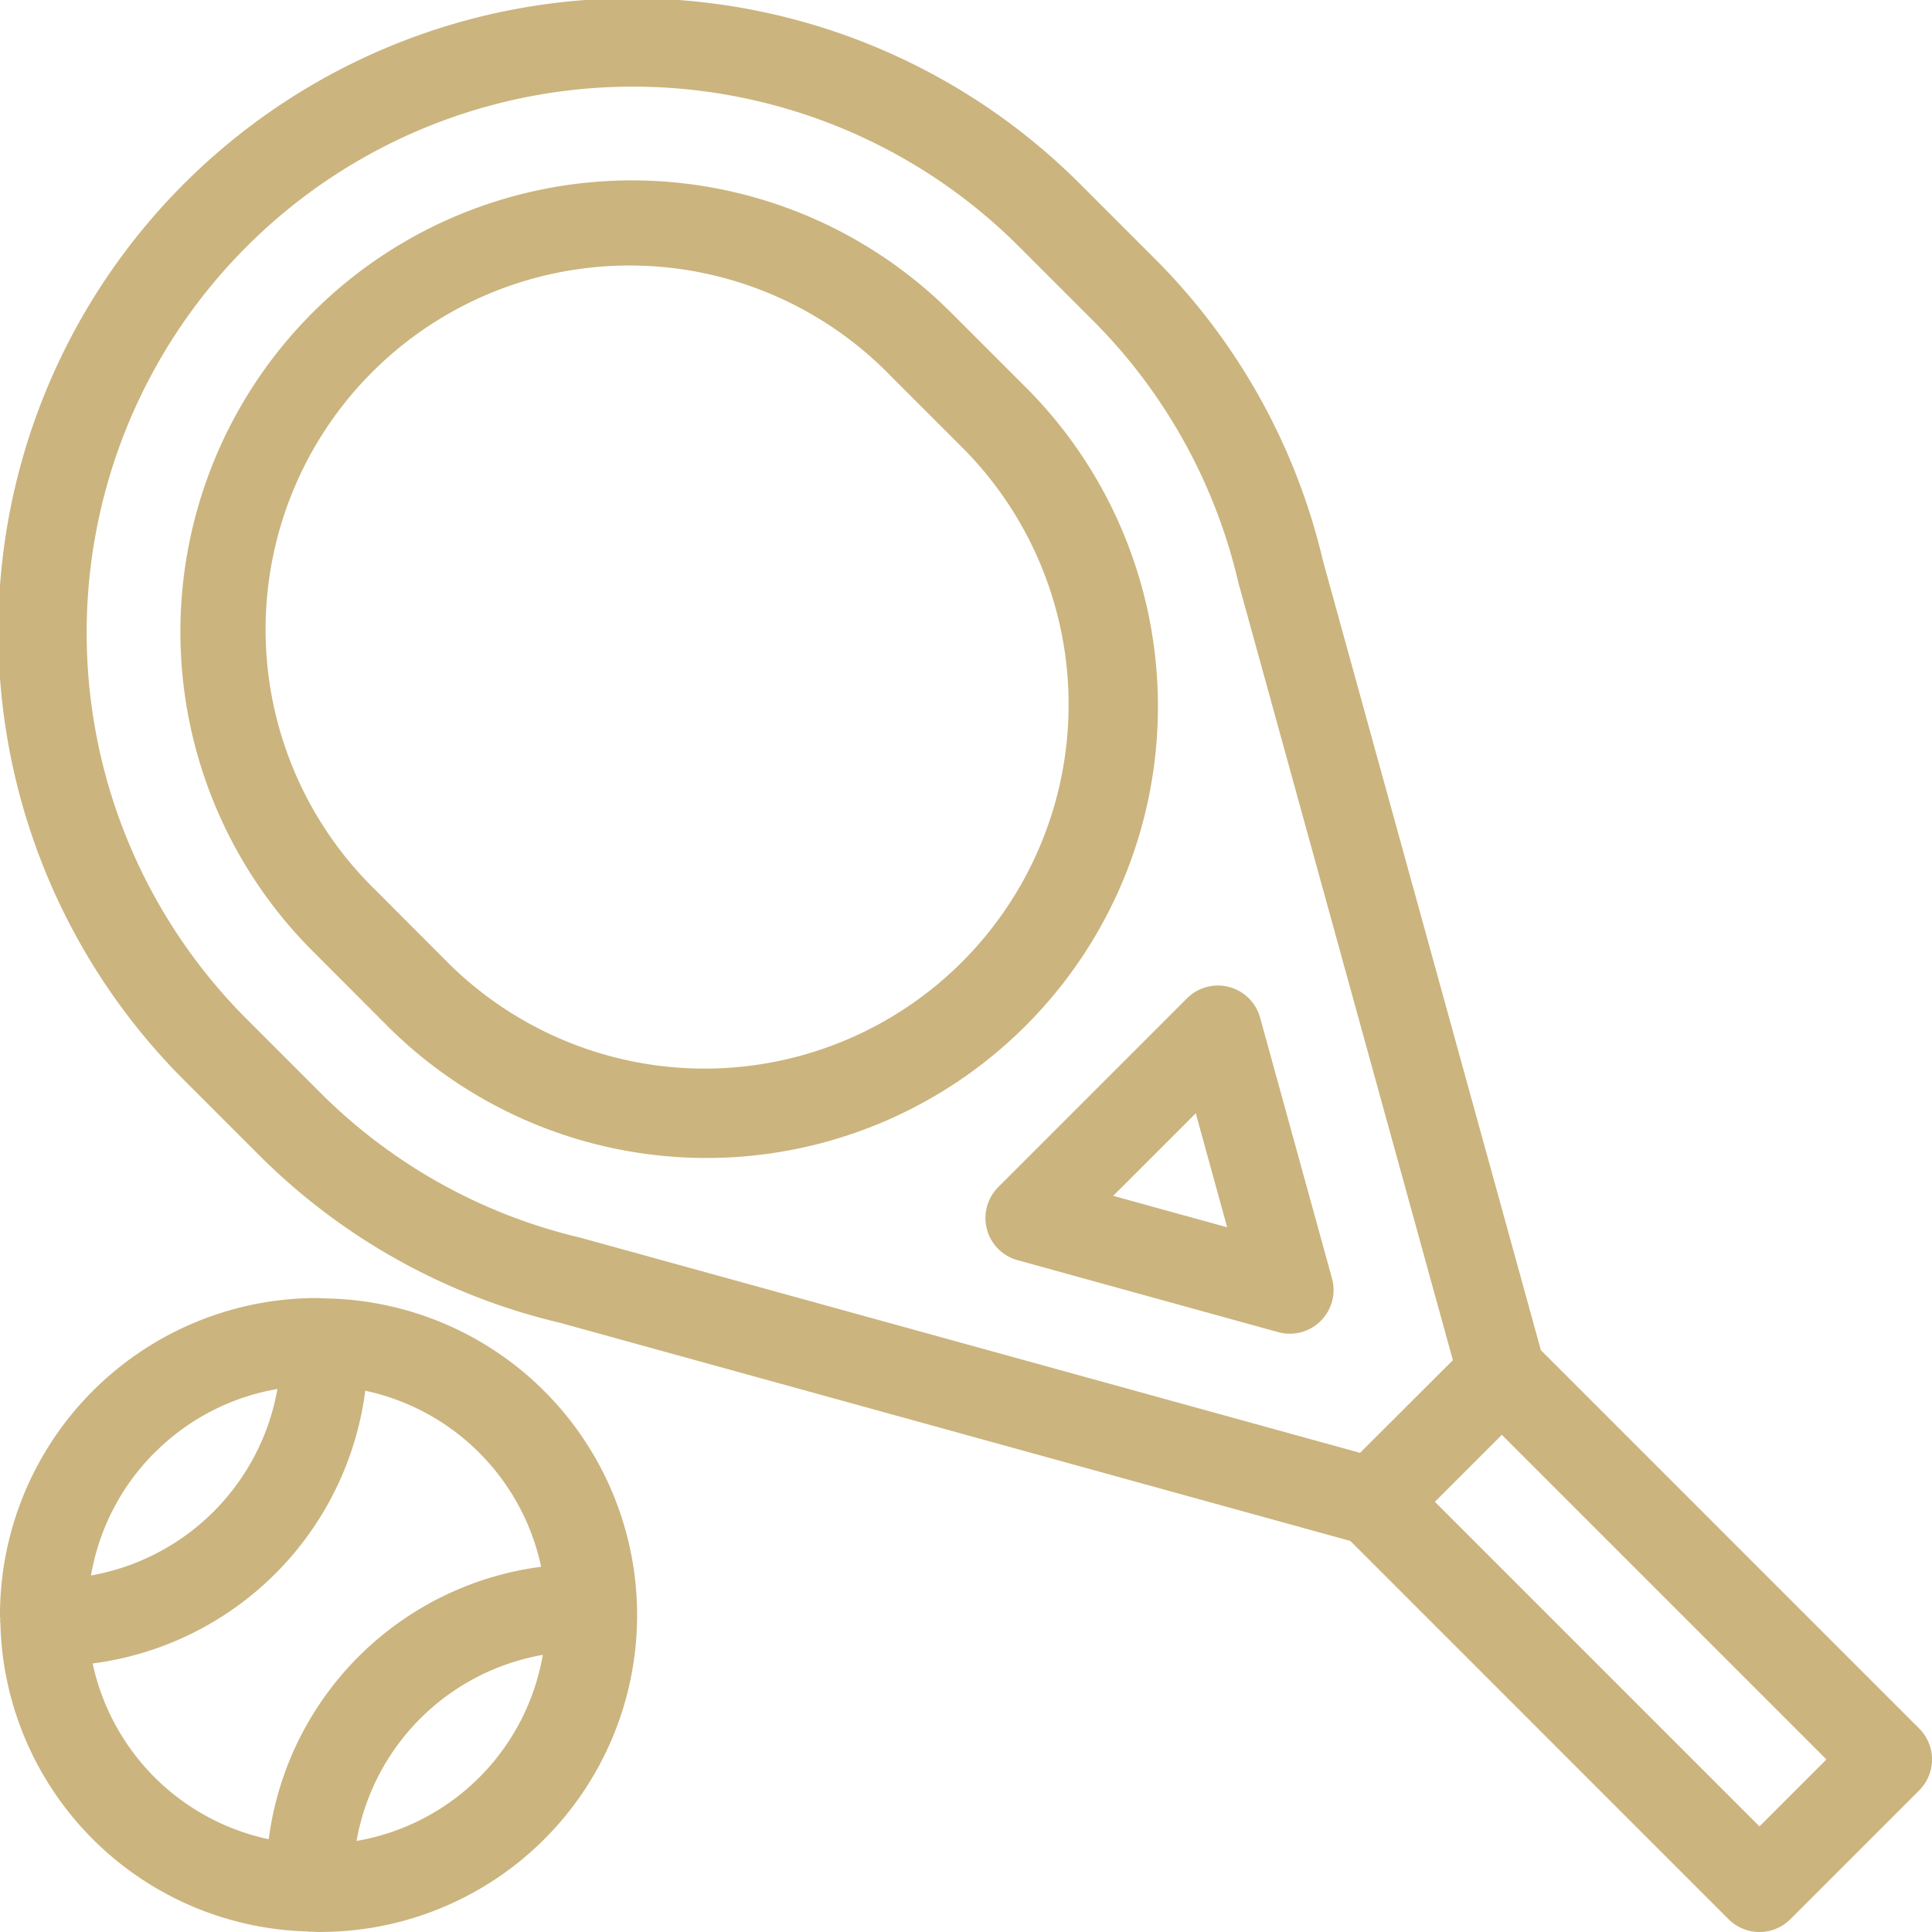
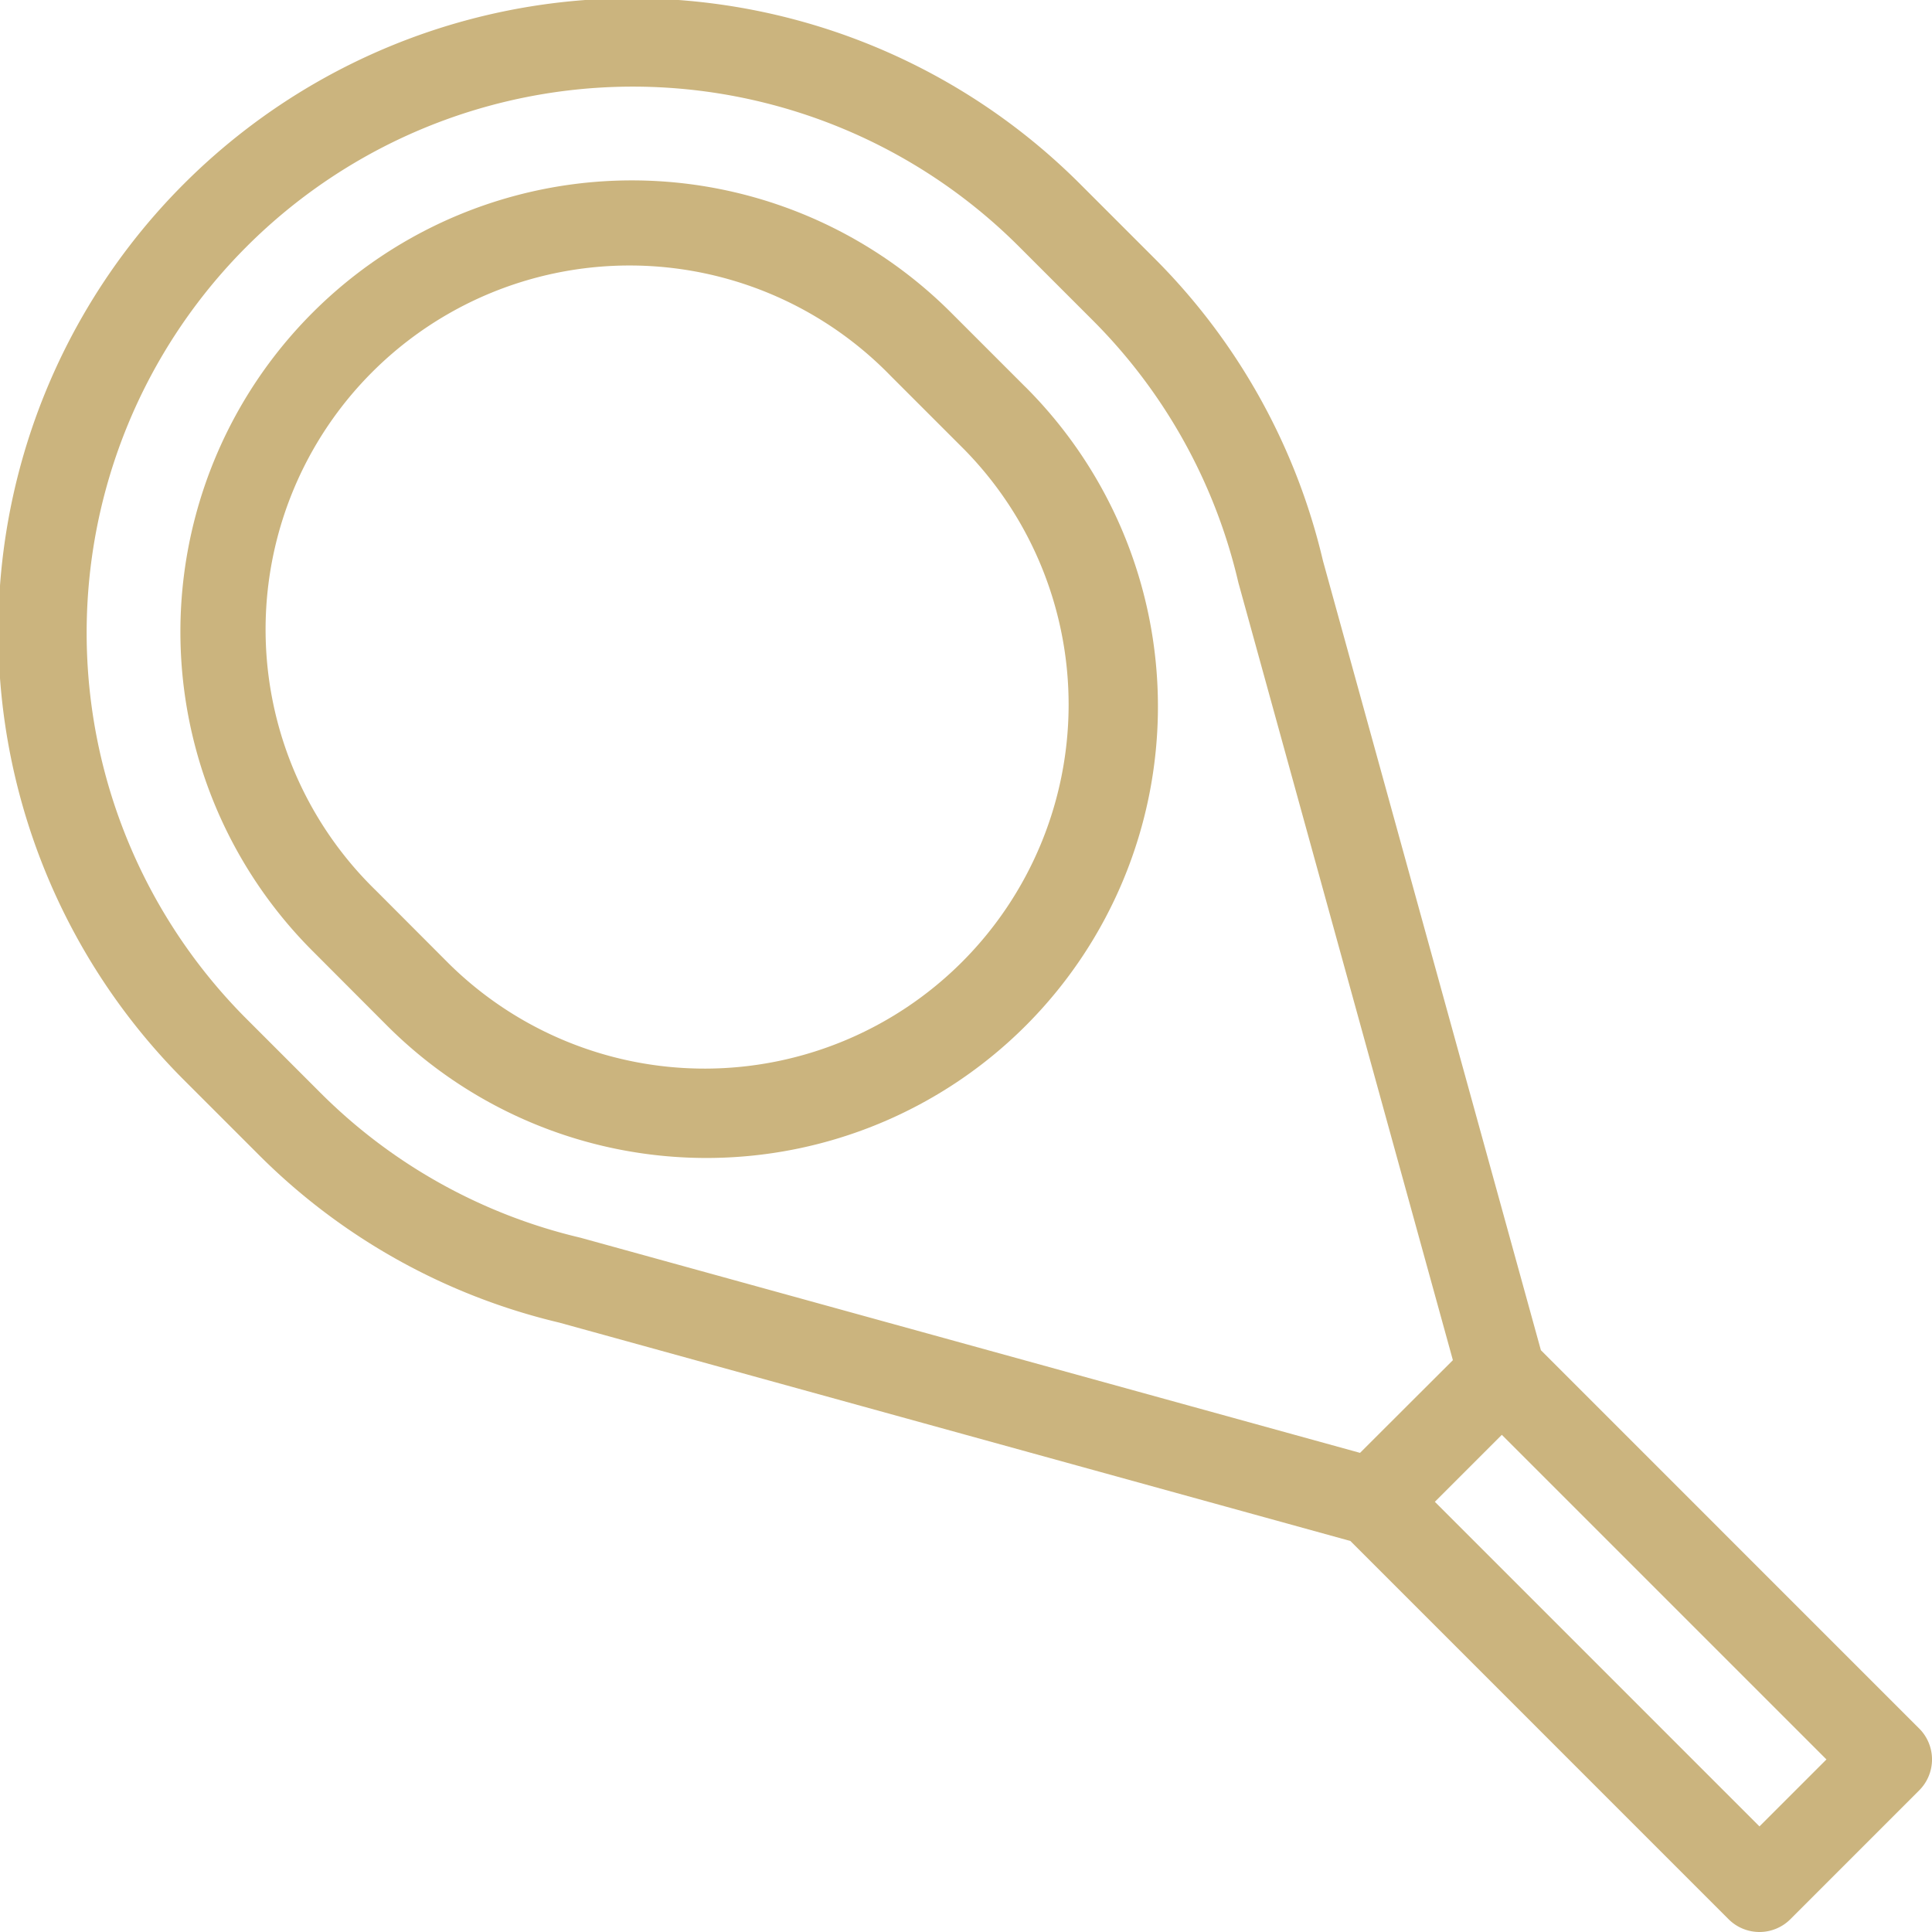
<svg xmlns="http://www.w3.org/2000/svg" width="73.871" height="73.871" viewBox="0 0 73.871 73.871">
  <g transform="translate(-9.192 -9.193)">
-     <path d="M21.569,340.839c-.006,0-.01,0-.016,0l-.008,0c-.078,0-.155-.011-.233-.011a12.121,12.121,0,0,0-12.12,12.12c0,.071.009.14.01.21,0,.011-.006.02-.007.031s.011.043.012.067a12.068,12.068,0,0,0,11.75,11.791c.024,0,.044.014.068.014h.045c.01,0,.017-.006.027-.006.072,0,.143.01.215.01a12.112,12.112,0,1,0,.256-24.223Zm-6.462,5.9a8.71,8.71,0,0,1,4.693-2.434,8.794,8.794,0,0,1-7.128,7.131,8.708,8.708,0,0,1,2.435-4.7ZM12.735,354.8a12.07,12.07,0,0,0,10.423-10.428,8.743,8.743,0,0,1,6.725,6.732,12.067,12.067,0,0,0-10.416,10.417,8.742,8.742,0,0,1-6.732-6.721Zm14.783,4.357a8.719,8.719,0,0,1-4.693,2.429,8.767,8.767,0,0,1,7.121-7.114,8.72,8.72,0,0,1-2.428,4.685Z" transform="translate(0 -282.004)" fill="#cbb47e" />
    <path d="M87.929,63.513l-2.8-2.8A17.261,17.261,0,1,0,60.723,85.128l2.794,2.8A17.261,17.261,0,1,0,87.93,63.512ZM65.882,85.559l-2.794-2.8A13.917,13.917,0,1,1,82.77,63.082l2.8,2.8A13.918,13.918,0,0,1,65.882,85.559Z" transform="translate(-39.521 -39.515)" fill="#cbb47e" />
-     <path d="M271.476,262.2a1.672,1.672,0,0,0-2.794-.737l-7.217,7.217a1.672,1.672,0,0,0,.737,2.794l9.967,2.752a1.672,1.672,0,0,0,2.056-2.056Zm-5.616,6.814,3.157-3.157,1.2,4.36Z" transform="translate(-214.104 -214.098)" fill="#cbb47e" />
    <path d="M82.579,75.284,68.115,60.819,59.782,30.635A24.142,24.142,0,0,0,53.34,19.072l-2.8-2.8A24.227,24.227,0,1,0,16.283,50.539l2.8,2.8a24.079,24.079,0,0,0,11.489,6.422l30.258,8.352L75.29,82.574a1.672,1.672,0,0,0,2.365,0l4.925-4.926a1.672,1.672,0,0,0,0-2.364ZM21.443,50.97l-2.8-2.8A20.883,20.883,0,1,1,48.181,18.642l2.8,2.8a20.861,20.861,0,0,1,5.566,10.025L64.75,61.2,62.976,62.97,61.2,64.744,31.394,56.518a20.8,20.8,0,0,1-9.951-5.548ZM76.472,79.027,64.06,66.615l2.561-2.561L79.033,76.466Z" transform="translate(-0.006)" fill="#cbb47e" />
  </g>
</svg>